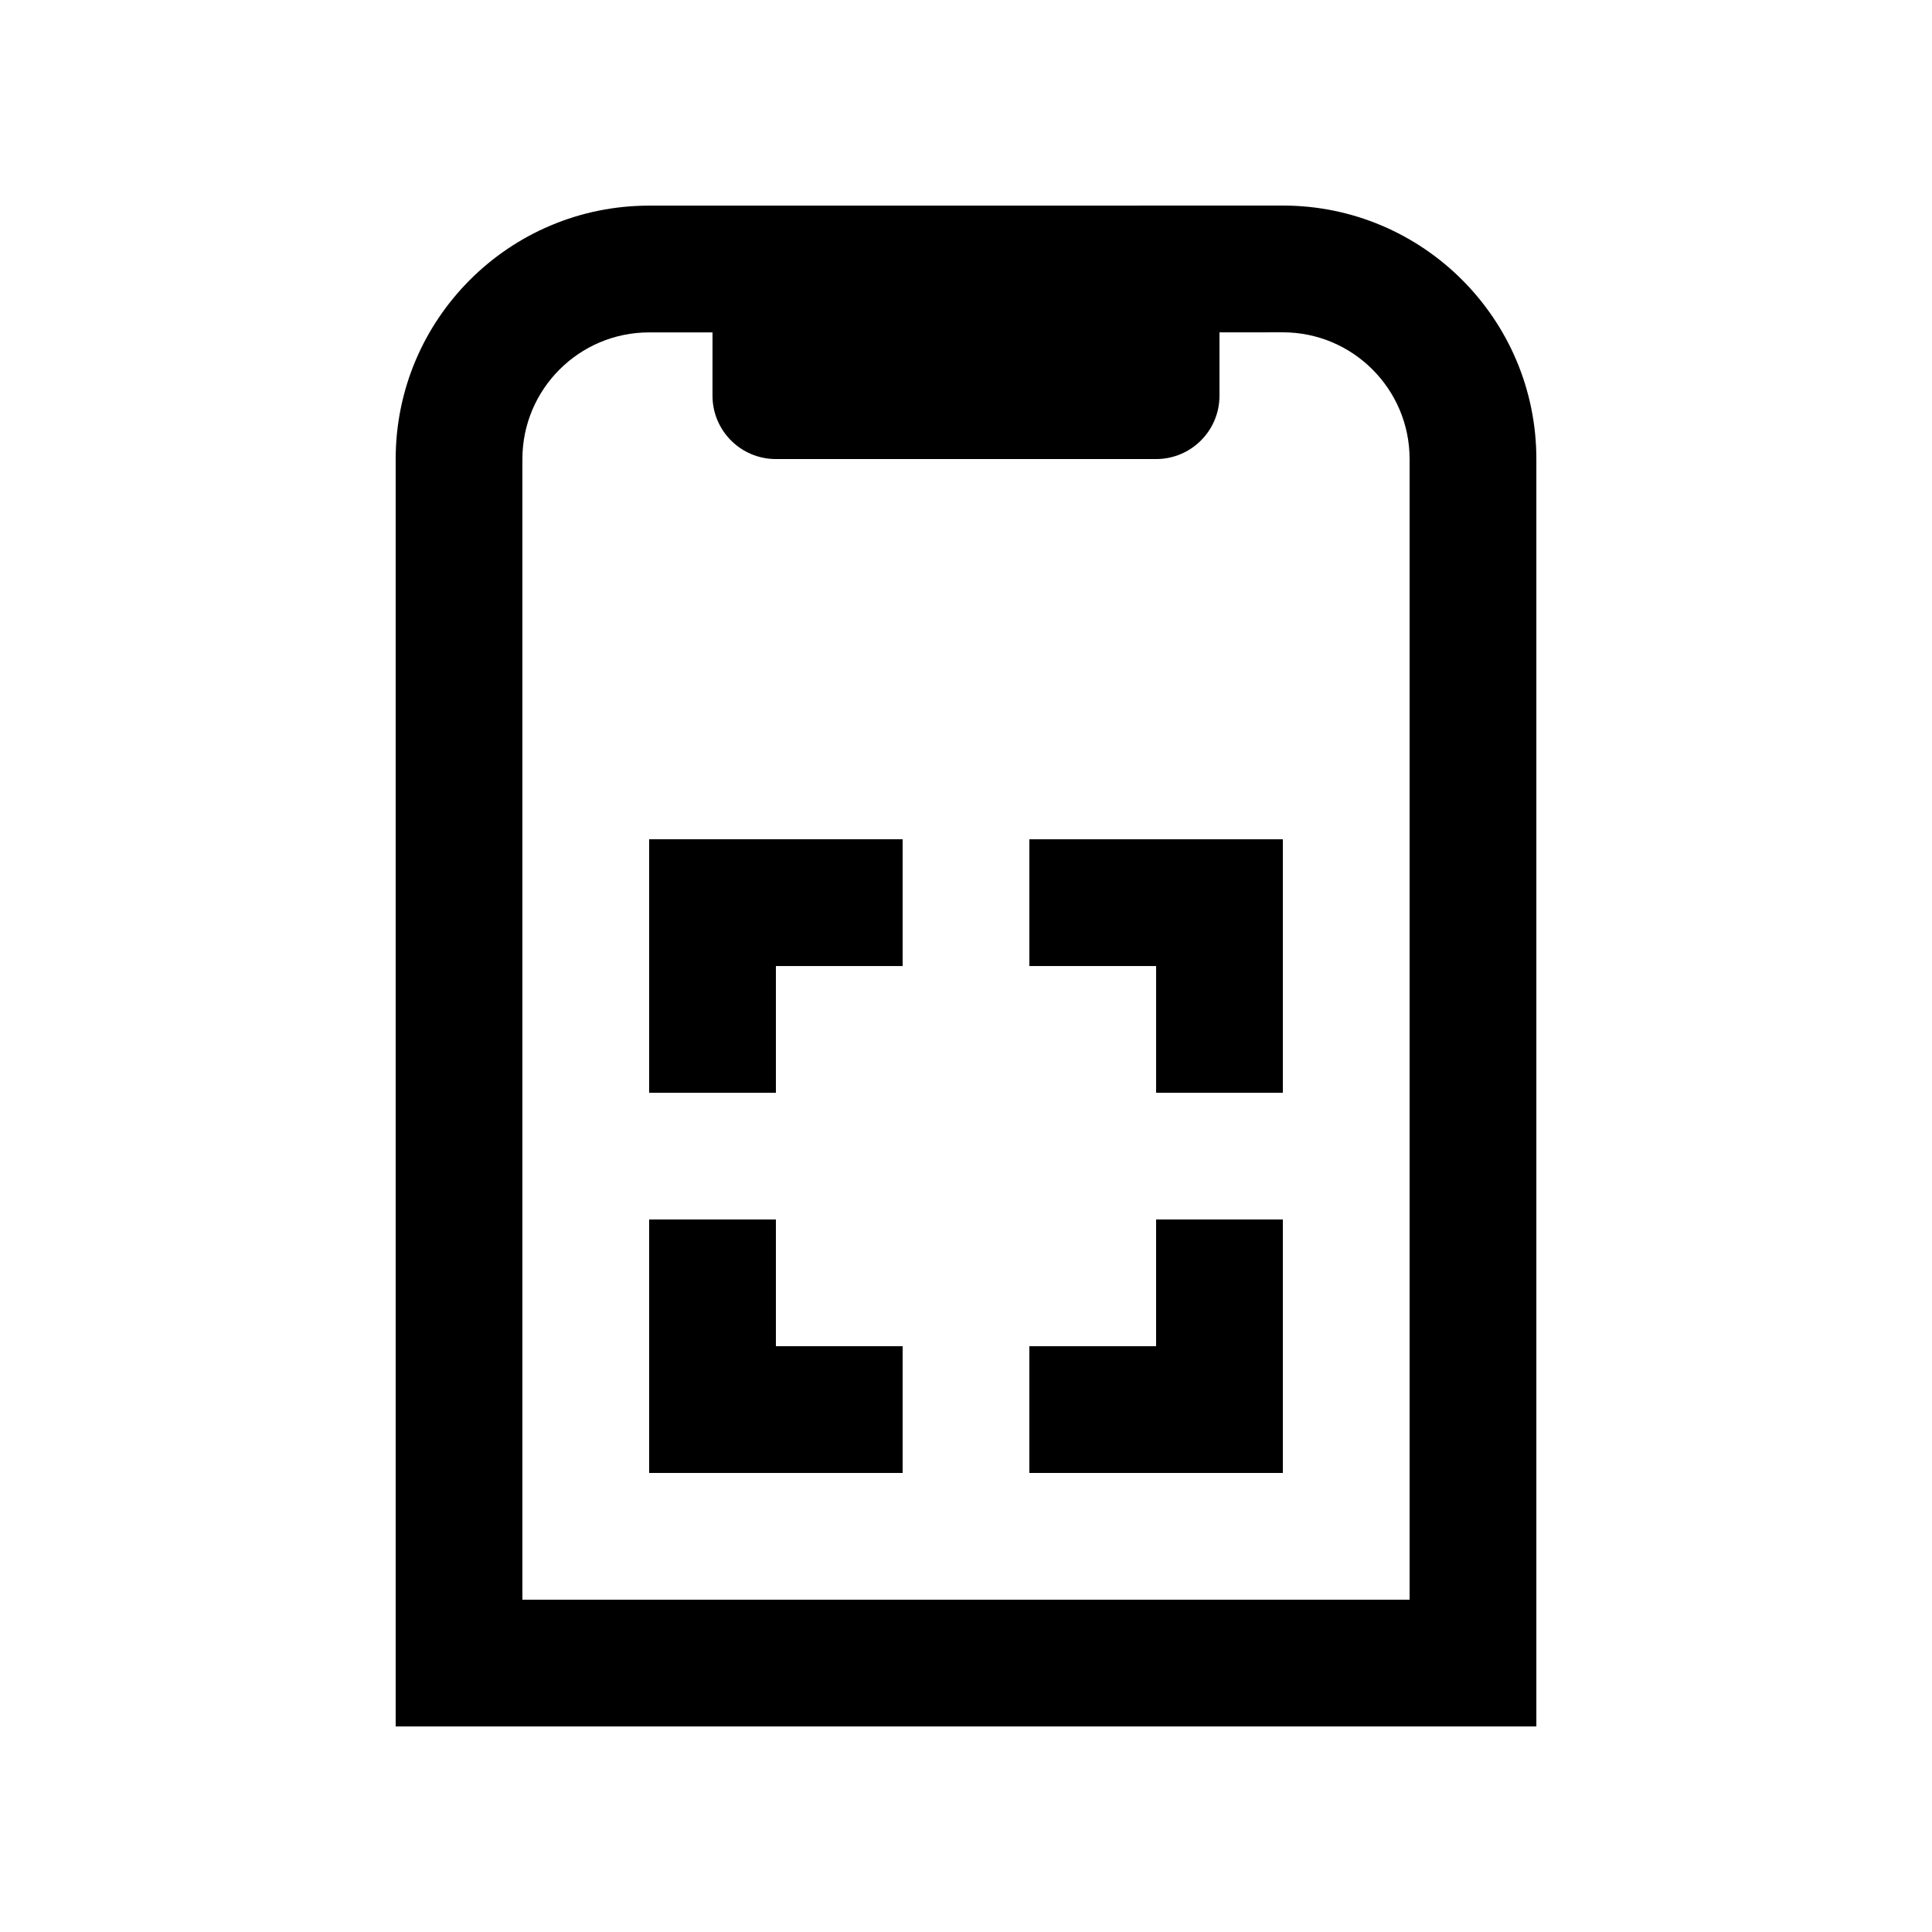
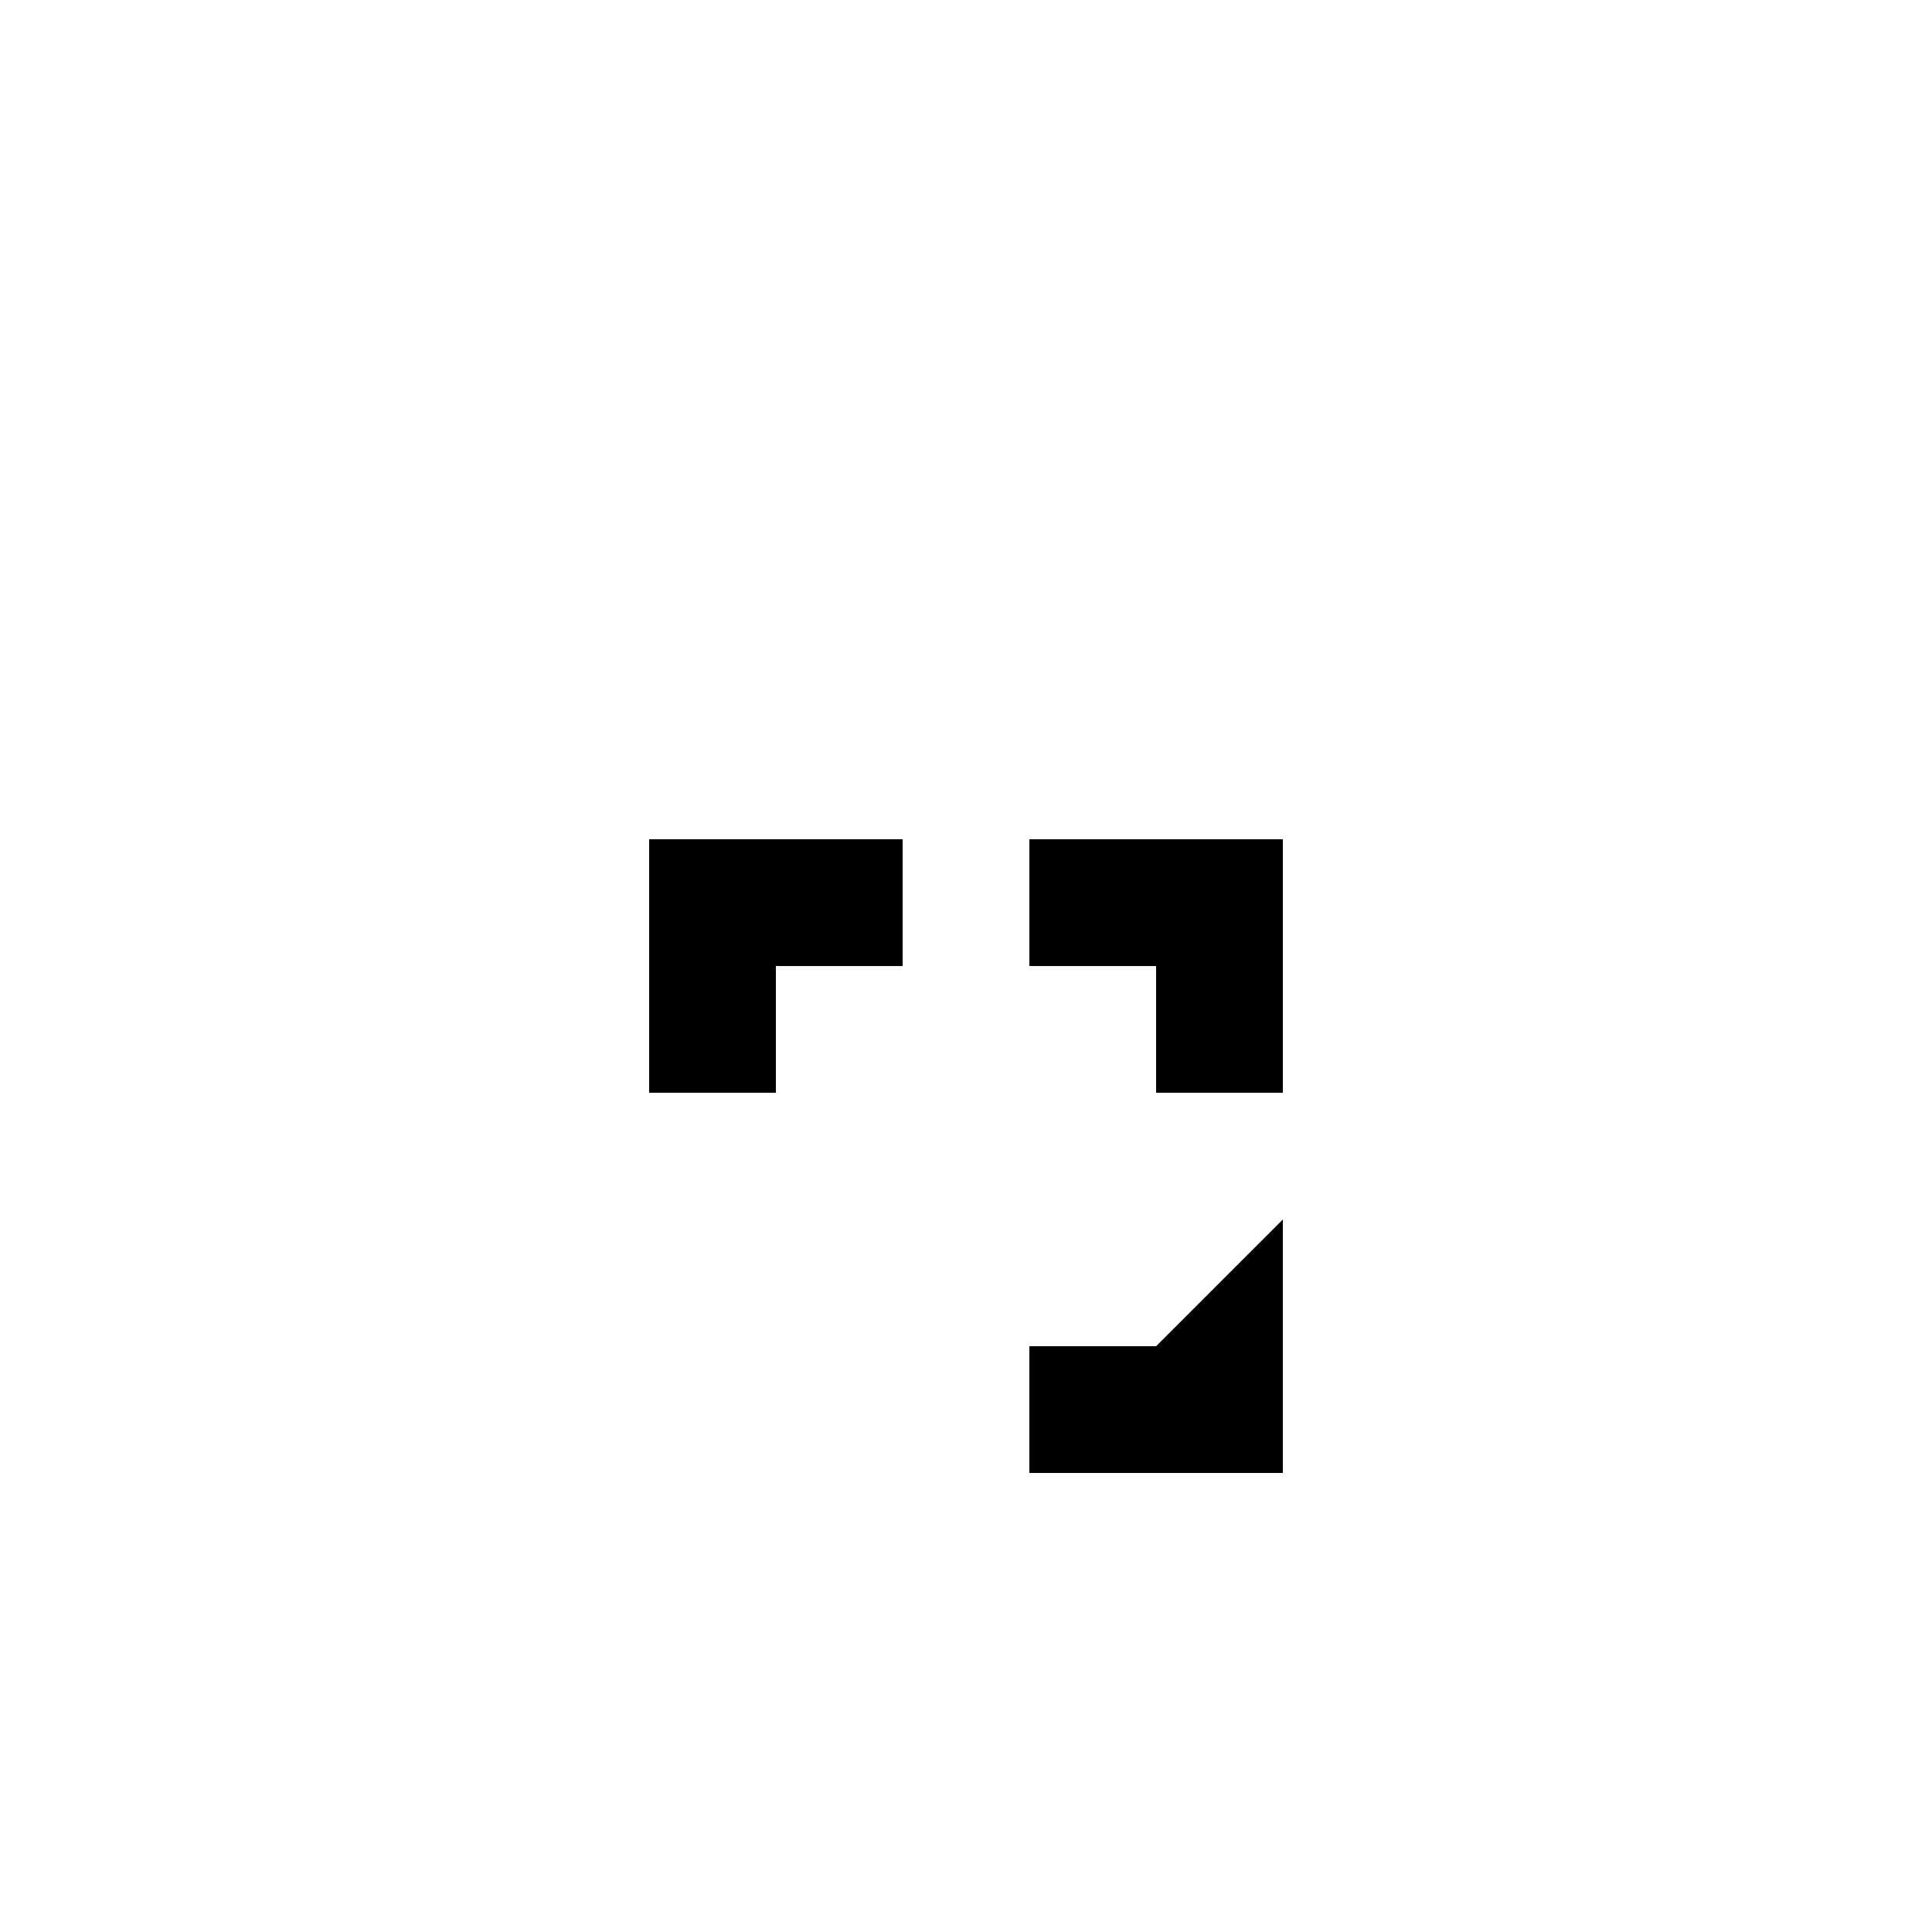
<svg xmlns="http://www.w3.org/2000/svg" fill="#000000" width="800px" height="800px" version="1.1" viewBox="144 144 512 512">
  <g>
-     <path d="m483.97 198.48-167.93 0.016c-37.086-0.004-67.18 30.059-67.18 67.172v335.86h302.29v-335.88c0-37.062-30.078-67.172-67.172-67.172zm-201.53 369.46v-302.27c0-18.547 15.055-33.582 33.59-33.582h16.793l-0.004 16.773c0 9.281 7.512 16.793 16.793 16.793h100.77c9.281 0 16.793-7.512 16.793-16.793v-16.777l16.793-0.016c18.547 0 33.59 15.055 33.59 33.582v302.29z" />
-     <path d="m349.62 500.76v-33.582h-33.59v67.168h67.18v-33.586z" />
    <path d="m349.62 400.01h33.59v-33.59h-67.18v67.176h33.59z" />
    <path d="m416.79 366.42v33.59h33.594v33.586h33.586v-67.176z" />
-     <path d="m450.38 500.76h-33.594v33.586h67.18v-67.168h-33.586z" />
+     <path d="m450.38 500.76h-33.594v33.586h67.18v-67.168z" />
  </g>
</svg>